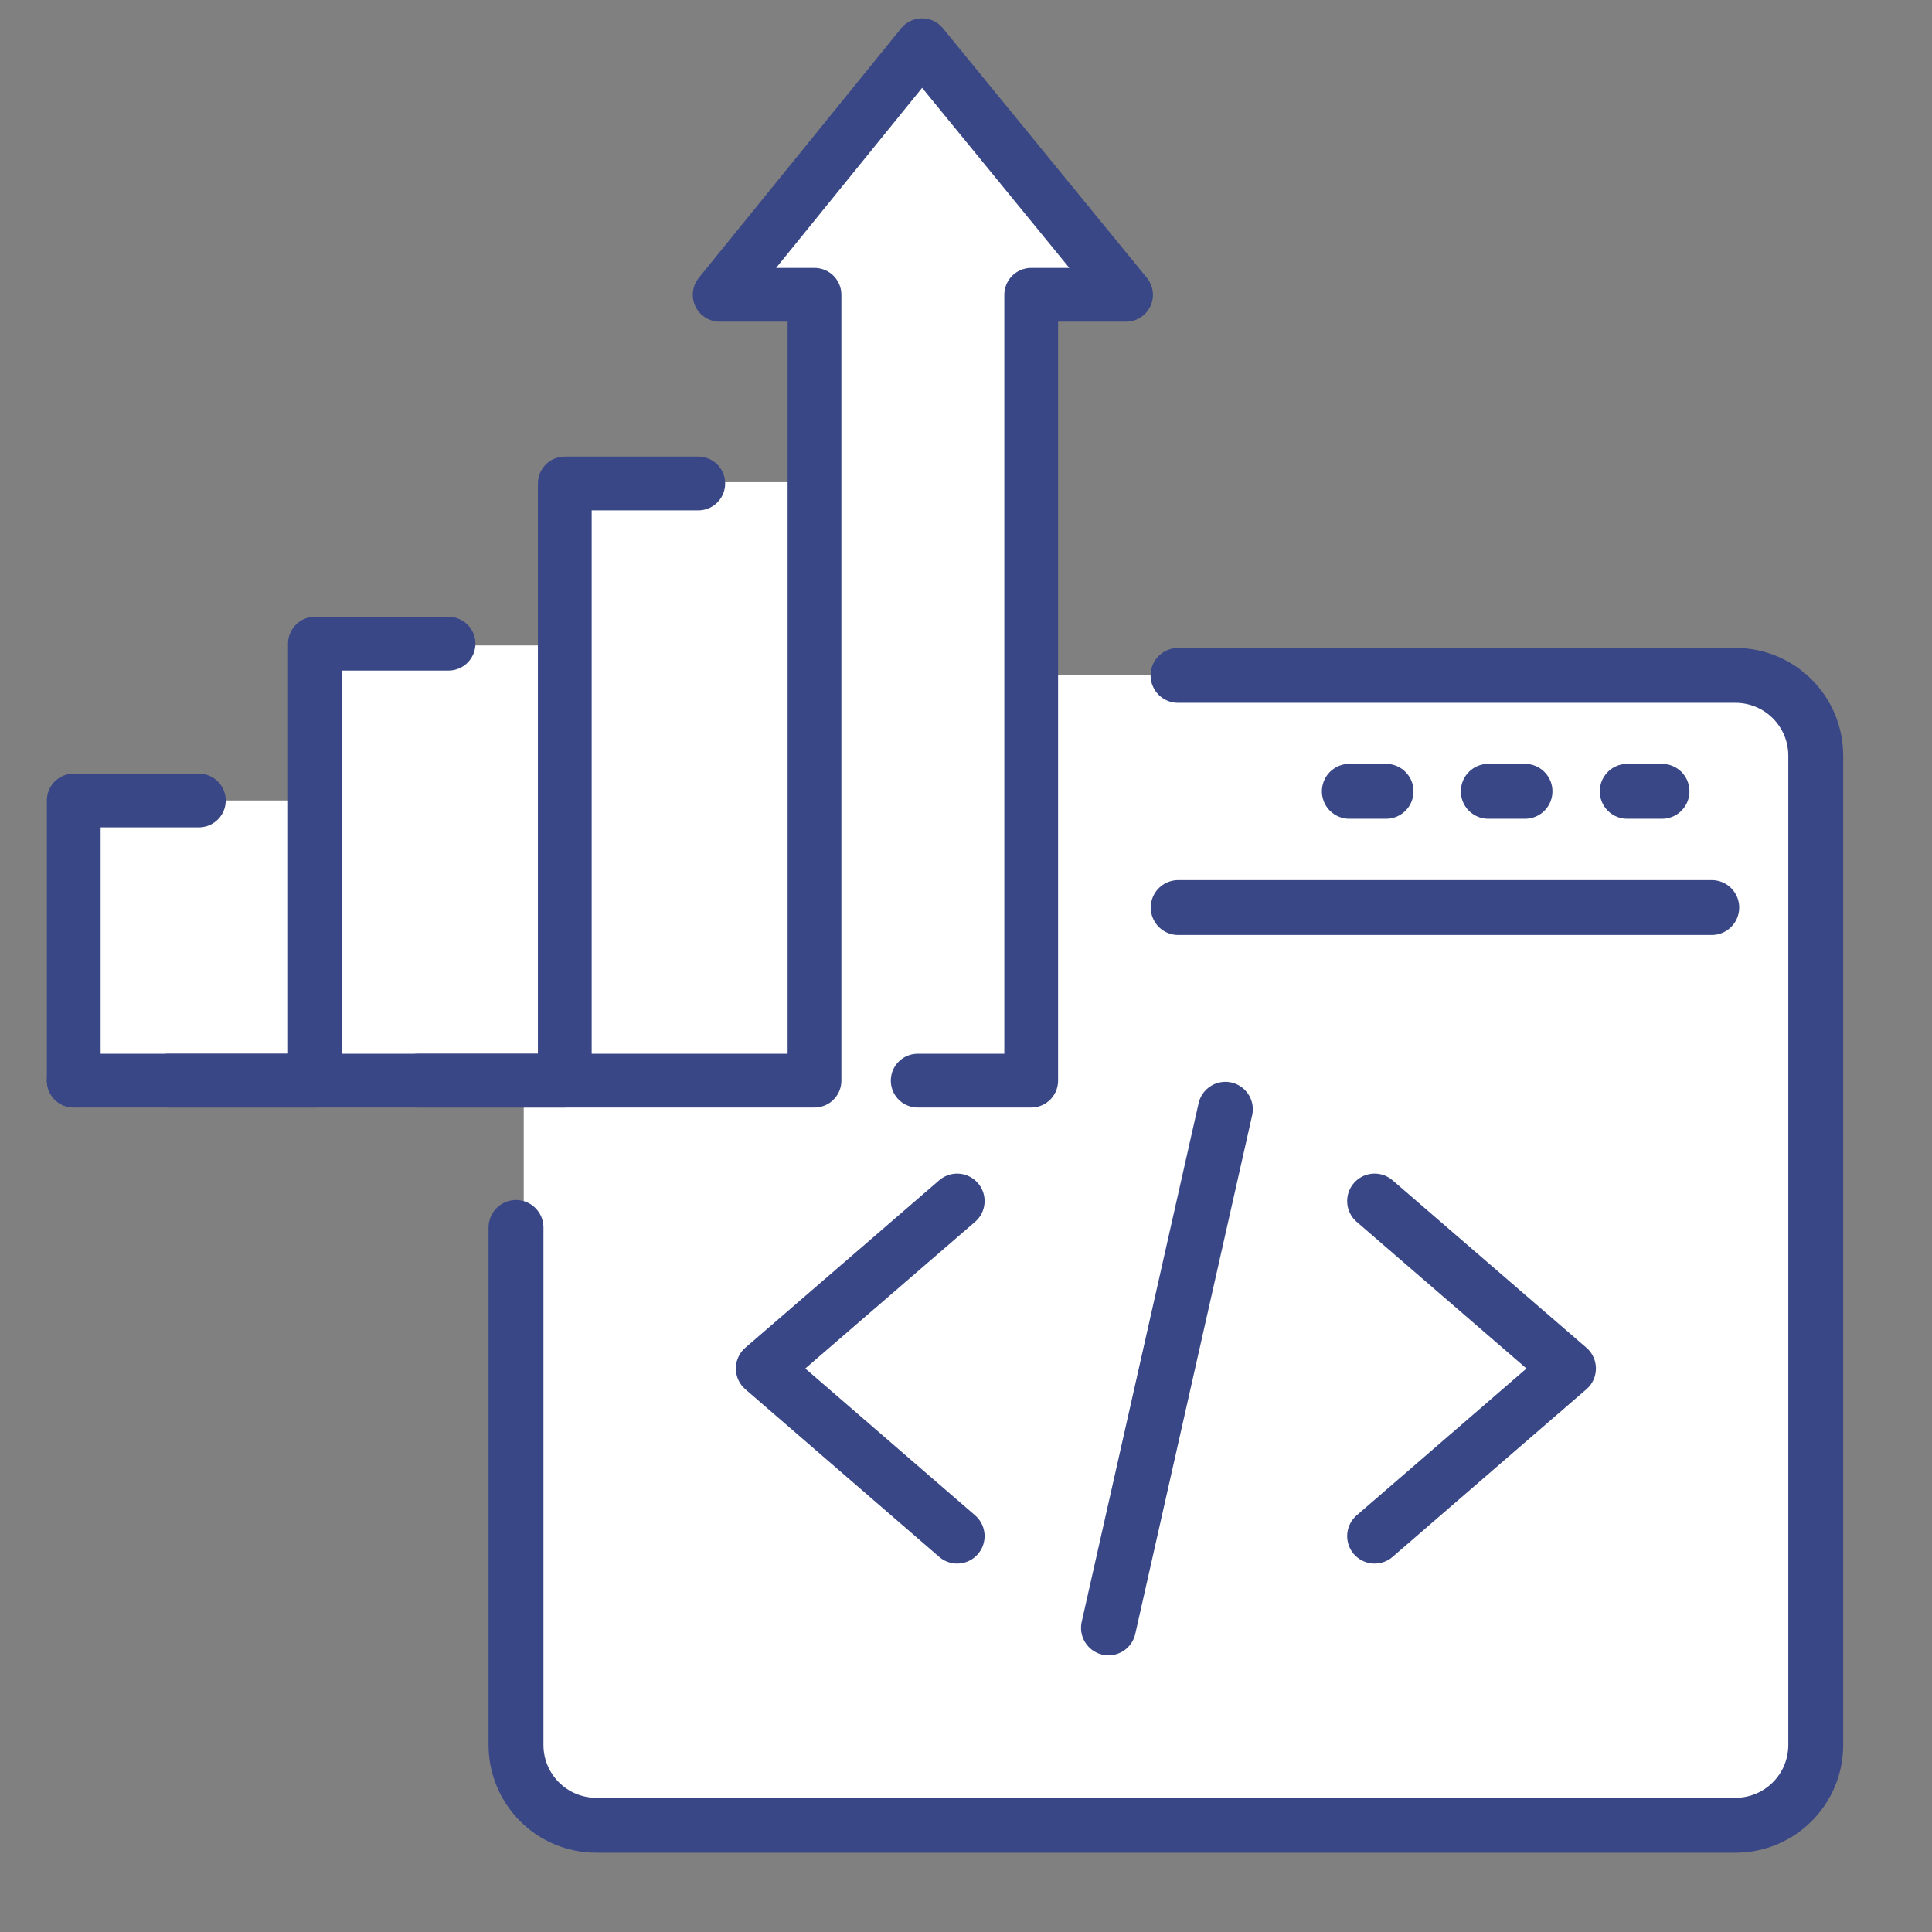
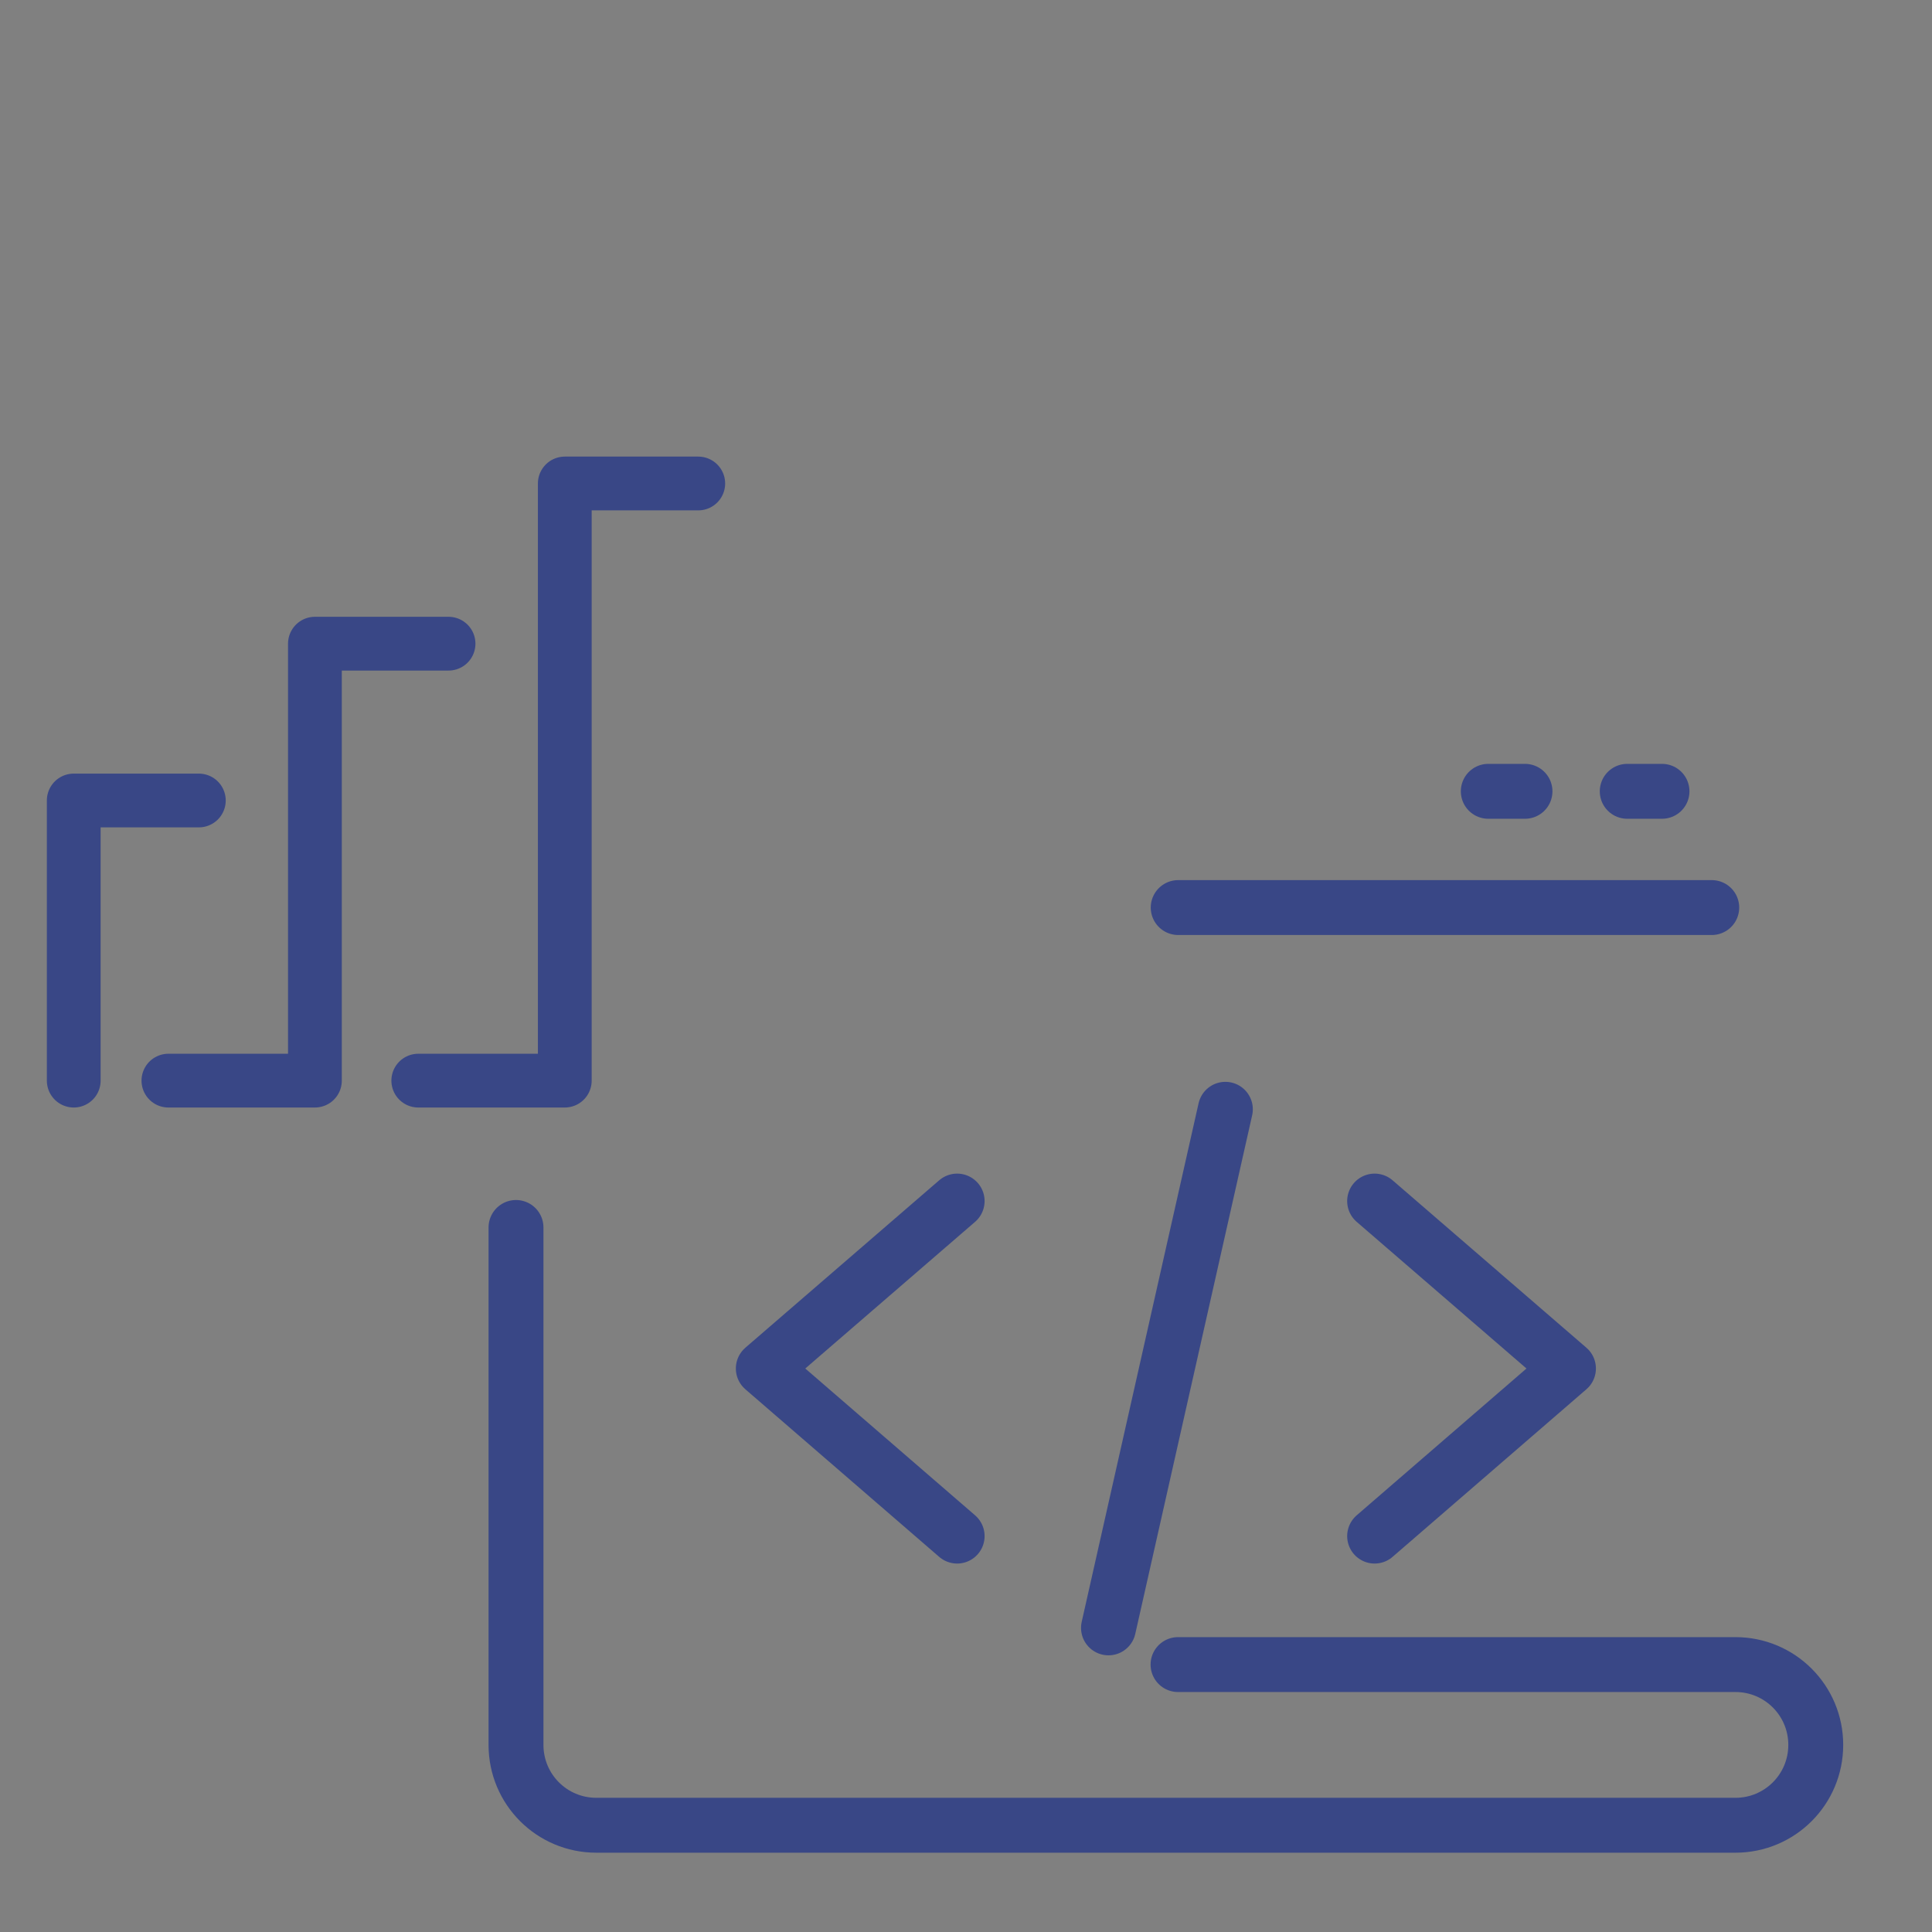
<svg xmlns="http://www.w3.org/2000/svg" id="_レイヤー_2" data-name="レイヤー_2" viewBox="0 0 120 120">
  <rect x="0" y="0" width="120" height="120" fill="#808080" stroke="none" />
  <defs>
    <style>
      .cls-1 {
        fill: #fff;
      }

      .cls-2 {
        stroke-width: 3.41px;
      }

      .cls-2, .cls-3 {
        fill: none;
        stroke: #394786;
        stroke-linecap: round;
        stroke-linejoin: round;
      }

      .cls-3 {
        stroke-width: 3.34px;
      }
    </style>
  </defs>
  <g>
-     <rect class="cls-1" x="32.53" y="41.94" width="79.29" height="70.82" />
-     <path class="cls-2" d="M32.05,76.24v32.14c0,2.76,2.23,4.99,4.99,4.99h70.75c2.76,0,4.99-2.23,4.99-4.99v-61.44c0-2.76-2.23-4.99-4.99-4.99h-34.62" />
+     <path class="cls-2" d="M32.05,76.24v32.14c0,2.76,2.23,4.99,4.99,4.99h70.75c2.76,0,4.99-2.23,4.99-4.99c0-2.76-2.23-4.99-4.99-4.99h-34.62" />
    <line class="cls-2" x1="106.32" y1="56.37" x2="73.18" y2="56.37" />
    <line class="cls-2" x1="103.23" y1="49.15" x2="101.07" y2="49.15" />
    <line class="cls-2" x1="94.72" y1="49.15" x2="92.44" y2="49.15" />
-     <line class="cls-2" x1="86.09" y1="49.15" x2="83.81" y2="49.15" />
    <g>
      <line class="cls-2" x1="68.85" y1="101.11" x2="76.11" y2="68.9" />
      <polyline class="cls-2" points="85.38 74.6 97.42 85 85.38 95.41" />
      <polyline class="cls-2" points="59.45 95.41 47.41 85 59.45 74.6" />
    </g>
  </g>
  <g>
-     <polygon class="cls-1" points="69.24 18.31 57.24 4.06 44.7 18.31 49.94 18.31 49.94 29.95 35.36 29.95 35.36 40.09 19.83 40.09 19.83 49.72 4.58 49.72 4.58 65.71 19.83 65.71 19.83 66.18 35.82 66.18 35.82 65.71 37.24 65.71 49.94 65.71 49.94 66.76 64.29 66.76 64.29 18.31 69.24 18.31" />
    <g>
      <polyline class="cls-3" points="12.35 49.72 4.58 49.72 4.58 67.12" />
      <polyline class="cls-3" points="27.86 39.98 19.56 39.98 19.56 67.12 10.46 67.12" />
      <polyline class="cls-3" points="43.37 30.03 35.08 30.03 35.08 67.12 25.98 67.12" />
-       <polyline class="cls-3" points="4.58 67.12 50.59 67.12 50.59 18.31 44.7 18.31 57.27 2.81 69.94 18.31 64.05 18.31 64.05 67.12 57 67.12" />
    </g>
  </g>
</svg>